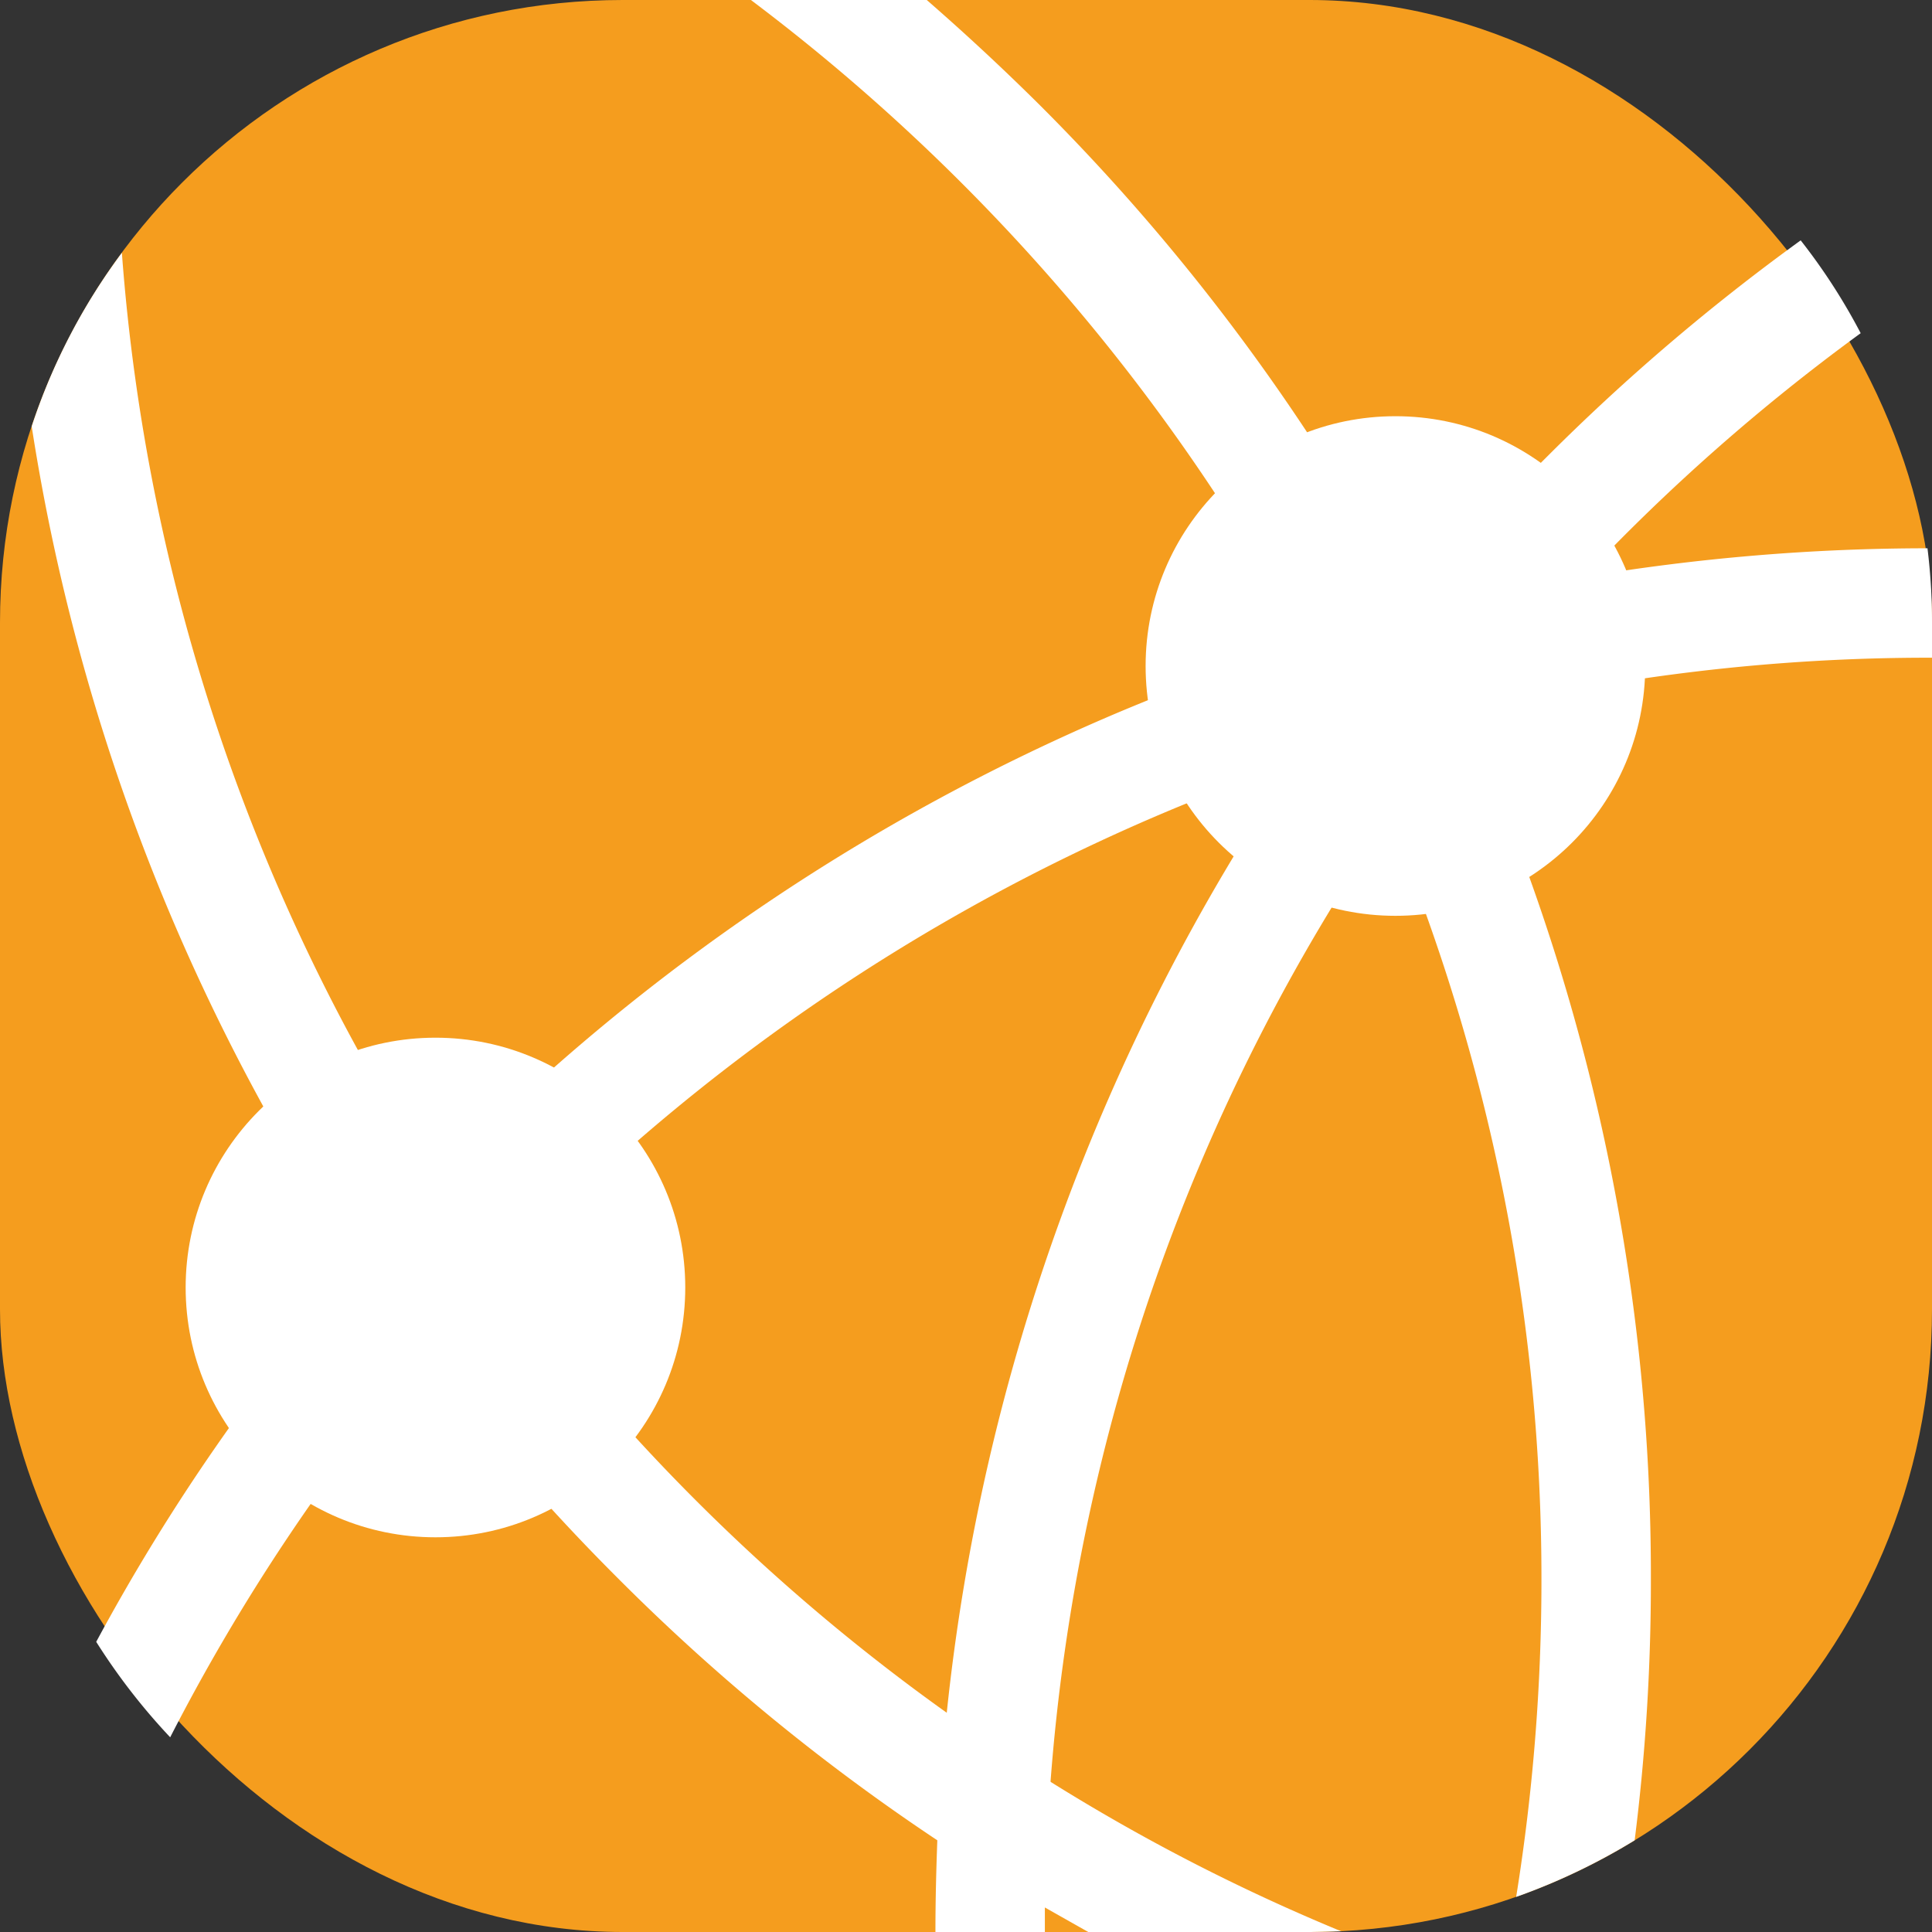
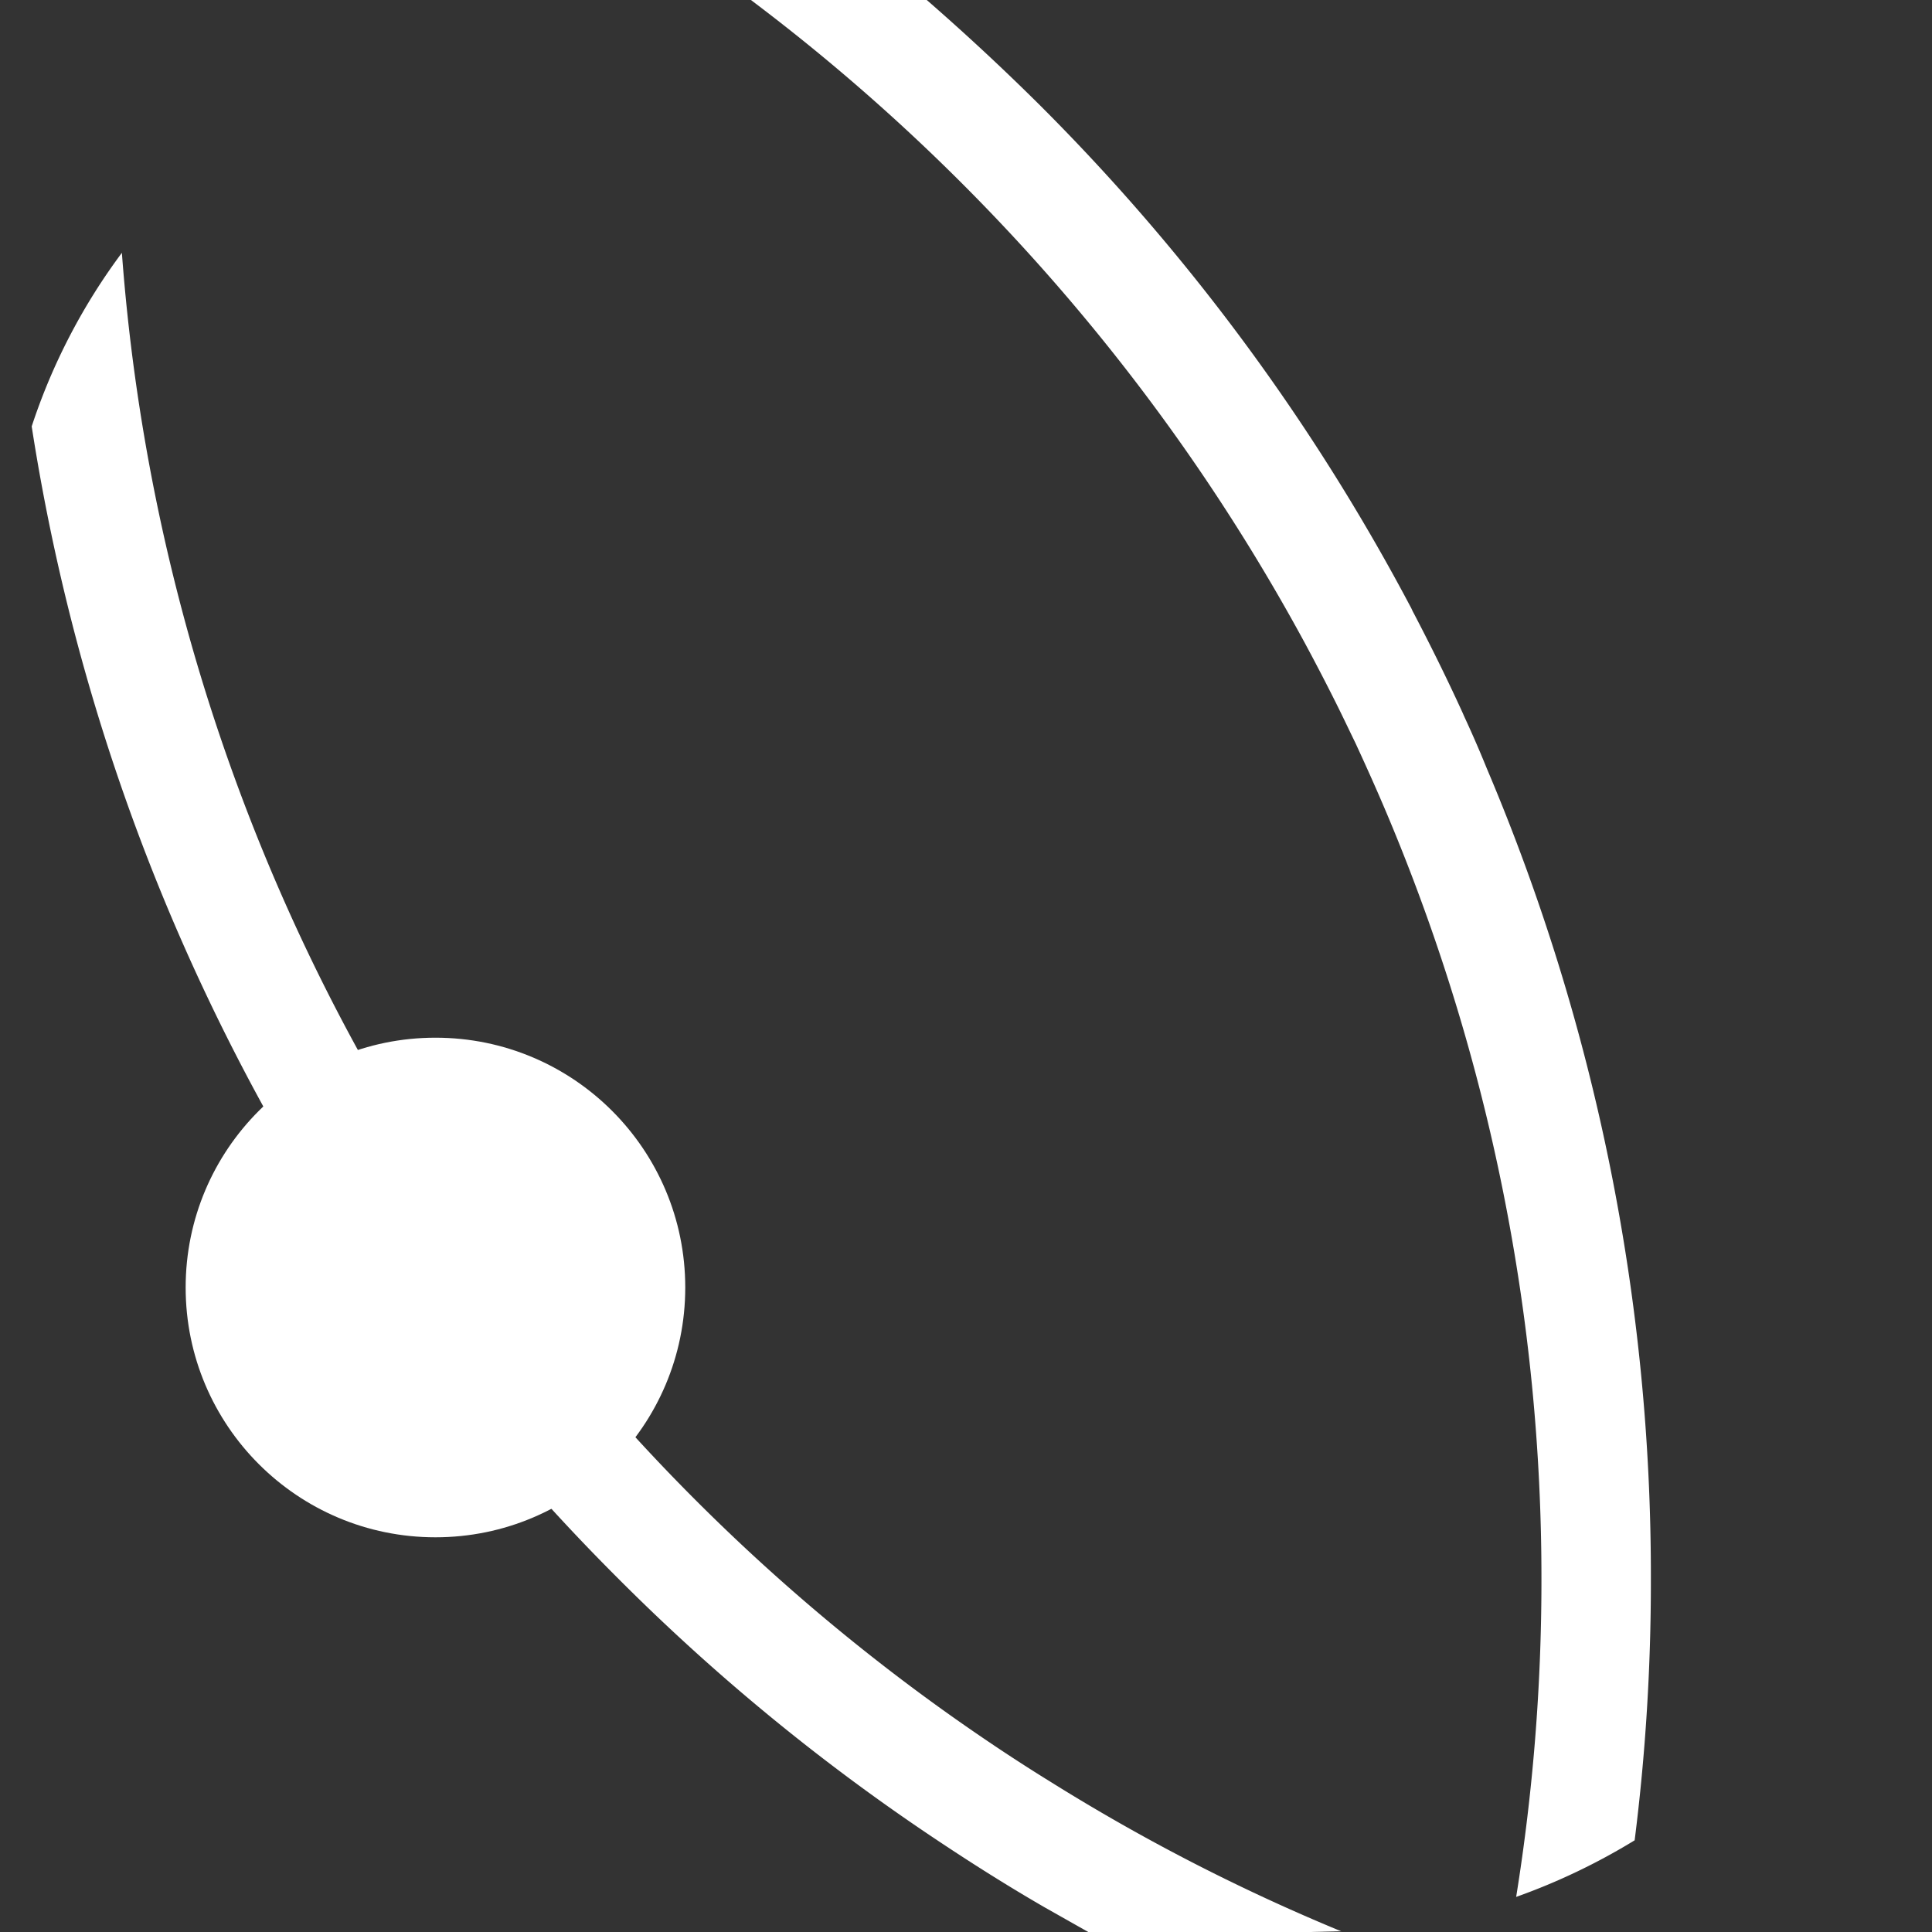
<svg xmlns="http://www.w3.org/2000/svg" id="Слой_1" data-name="Слой 1" viewBox="0 0 512 512">
  <rect x="0" y="0" width="512" height="512" fill="#333333" stroke="none" />
  <defs>
    <style>.cls-1{fill:#f59d1e;}.cls-2{fill:#fff;}.cls-3{fill:none;}</style>
  </defs>
-   <rect class="cls-1" width="512" height="512" rx="165" transform="translate(512 512) rotate(180)" />
-   <path class="cls-2" d="M510.8,145.3a551.4,551.4,0,0,0-91,7.6c-15.2,2.5-30.3,5.7-45.2,9.5l-2.7.7c-8.7,2.3-17.4,4.8-26,7.5-16.7,5.2-33.1,11.3-49.3,18.1A550.5,550.5,0,0,0,121,307.2c-1.9,1.8-3.7,3.6-5.5,5.5Q105,323.5,95.1,334.9A539.1,539.1,0,0,0,25.5,435.1a166,166,0,0,0,19.6,25.3,530.7,530.7,0,0,1,67.4-101c6.5-7.6,13.1-15,20-22.2A525.2,525.2,0,0,1,342.7,202.3c5.5-1.9,10.9-3.7,16.5-5.4q14.1-4.2,28.5-7.8l1-.2a520.3,520.3,0,0,1,123-14.6h.3V165A159.1,159.1,0,0,0,510.8,145.3Z" />
  <path class="cls-2" d="M394,203.6q-2.8-6.9-6-13.8l-.3-.7c-4.1-9-8.5-17.9-13.1-26.7-.3-.5-.5-1.1-.8-1.6A553.2,553.2,0,0,0,275.6,27.9Q261,13.4,245.6,0H199A528,528,0,0,1,345.9,170.6q4.2,7.8,8.1,15.6c1.8,3.6,3.5,7.2,5.2,10.7,3.1,6.7,6.1,13.4,8.9,20.1a521.3,521.3,0,0,1,40.4,201.7,529,529,0,0,1-6.7,84,167.8,167.8,0,0,0,31.4-15,546.3,546.3,0,0,0,4.3-69A547.6,547.6,0,0,0,394,203.6Z" />
  <path class="cls-2" d="M278.4,472.2c-9.4-5.8-18.5-11.9-27.5-18.3A526.5,526.5,0,0,1,132.5,337.2c-5.9-8-11.6-16.2-17-24.5A519.3,519.3,0,0,1,32.3,67,161.1,161.1,0,0,0,8.4,113,548.4,548.4,0,0,0,45.2,242.5a555.6,555.6,0,0,0,49.9,92.4c5.6,8.3,11.4,16.5,17.4,24.5a558.6,558.6,0,0,0,51.2,58.8,549.3,549.3,0,0,0,84.7,69.5c9.3,6.2,18.8,12.2,28.5,17.8l11.5,6.5H347l8.4-.2A518,518,0,0,1,278.4,472.2Z" />
-   <path class="cls-2" d="M477.2,63.7a555.3,555.3,0,0,0-67.4,57.5q-19.1,19-36,39.6l-1.9,2.3c-6.2,7.6-12.1,15.3-17.9,23.1-3.9,5.3-7.6,10.7-11.3,16.1a550.2,550.2,0,0,0-91.8,251.6c-1.2,11.2-2,22.5-2.5,33.8-.3,8.1-.5,16.2-.5,24.3h29v-6.5q.3-16.8,1.5-33.3A520.5,520.5,0,0,1,368.1,217c6.3-9.3,13-18.3,19.9-27.2l.7-.9q14.7-18.7,31.1-36a529.6,529.6,0,0,1,73.3-64.6A159,159,0,0,0,477.2,63.7Z" />
-   <circle class="cls-2" cx="369.8" cy="176.5" r="66.2" />
  <circle class="cls-2" cx="115.4" cy="341.2" r="66.2" />
  <path class="cls-3" d="M512,165V347a164.8,164.8,0,0,1-78.8,140.7,163.3,163.3,0,0,1-77.8,24.1l-8.4.2H165A165,165,0,0,1,0,347V165a162.8,162.8,0,0,1,8.4-52A161.1,161.1,0,0,1,32.3,67,164.5,164.5,0,0,1,165,0H347A164.6,164.6,0,0,1,477.2,63.7a159,159,0,0,1,15.9,24.6,162.2,162.2,0,0,1,17.7,57A159.1,159.1,0,0,1,512,165Z" />
</svg>